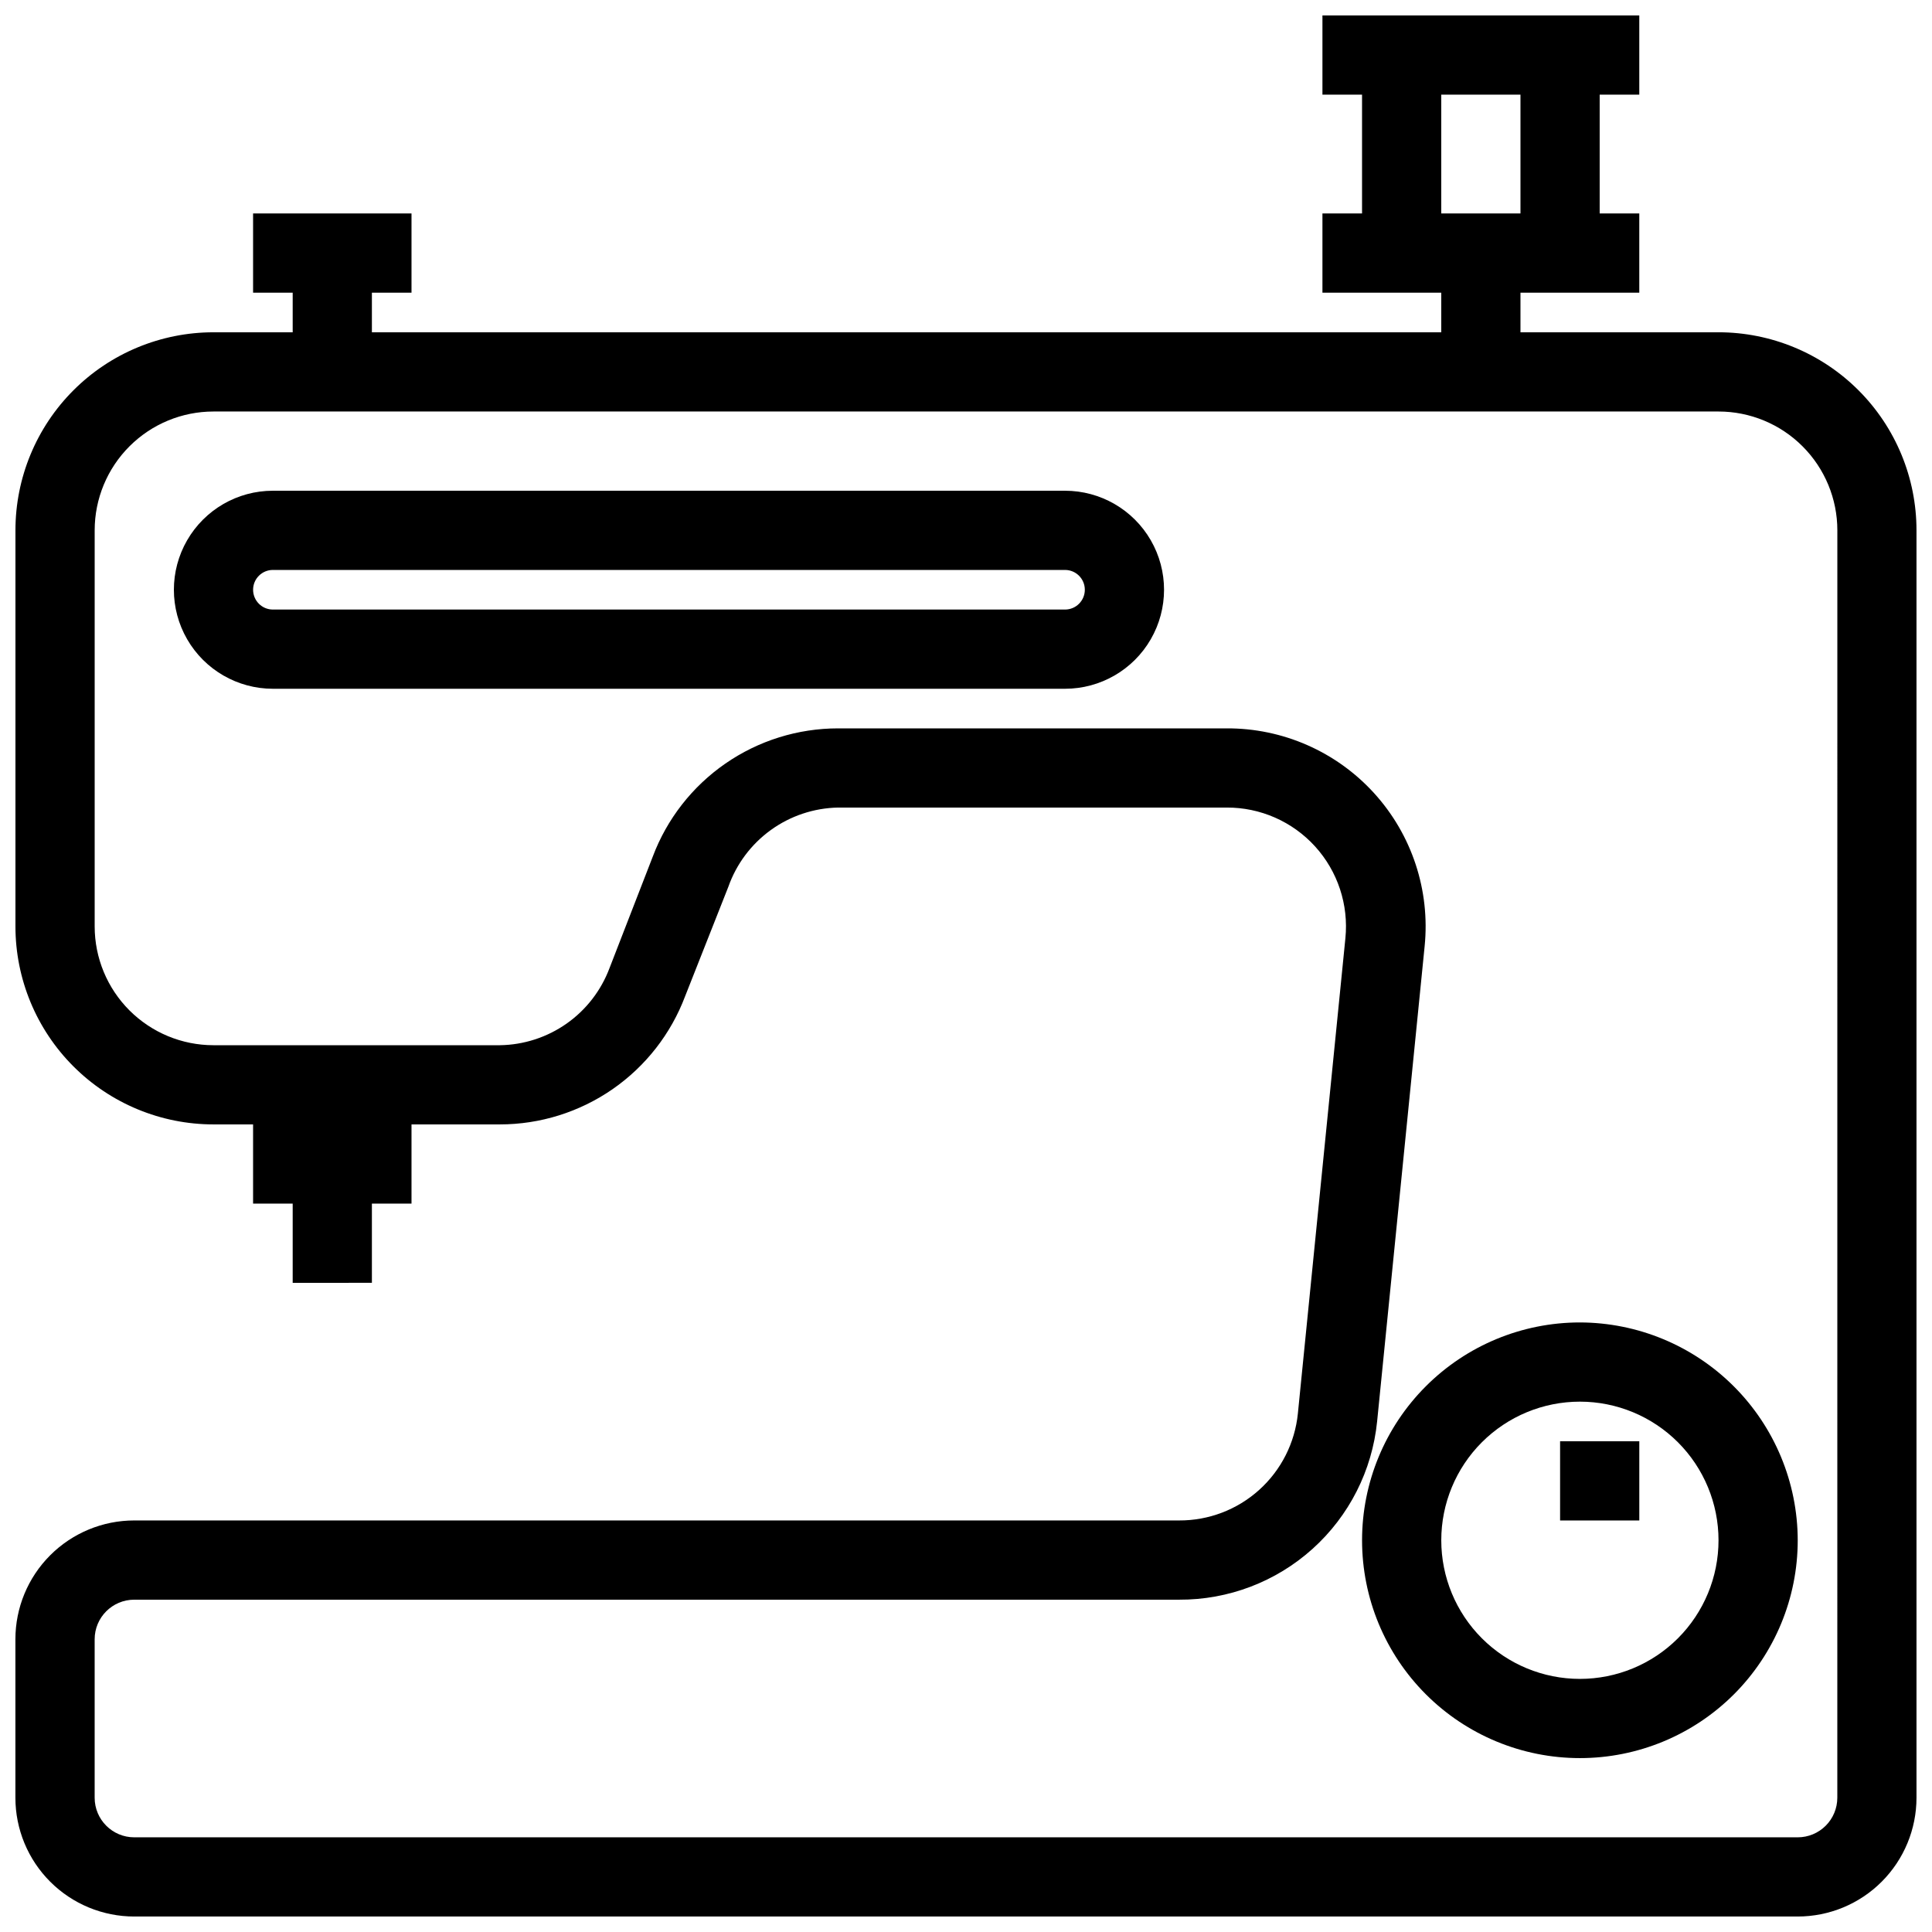
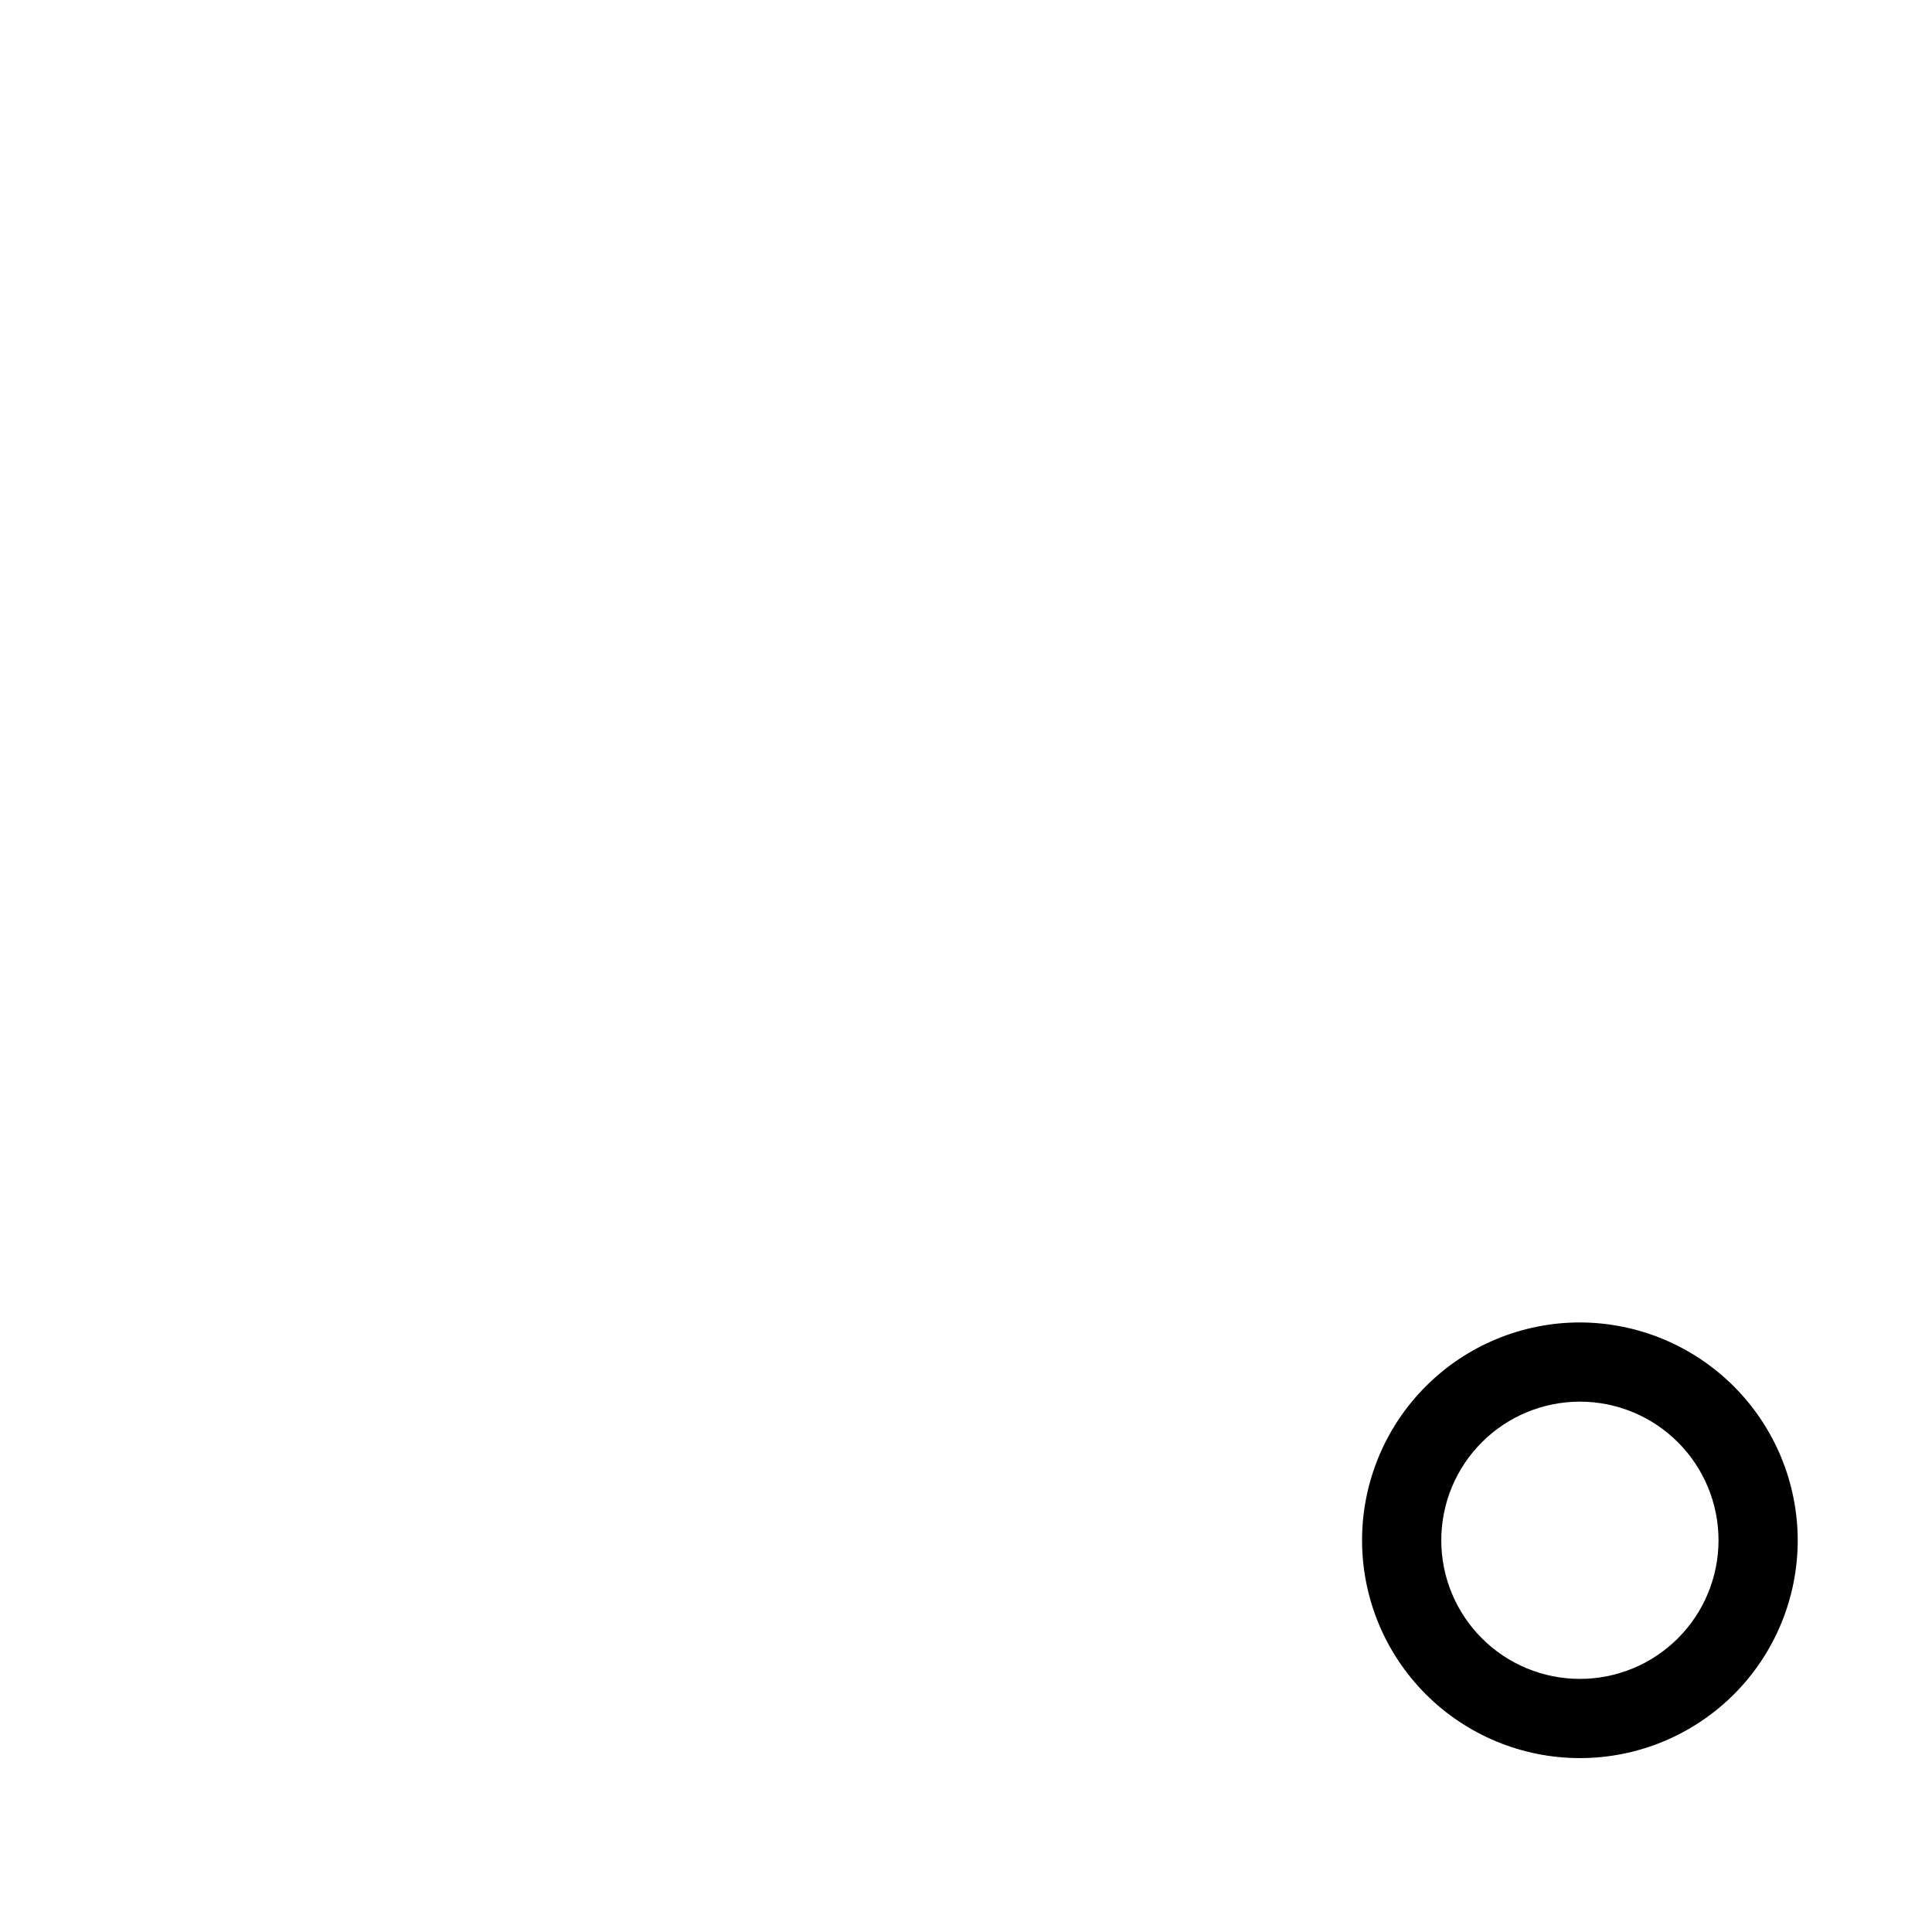
<svg xmlns="http://www.w3.org/2000/svg" width="800px" height="800px" version="1.1" viewBox="144 144 512 512">
  <defs>
    <clipPath id="a">
      <path d="m148.09 148.09h503.81v503.81h-503.81z" />
    </clipPath>
  </defs>
  <g clip-path="url(#a)">
-     <path d="m599.42 232.06h-52.48v-10.496h31.488v-20.992h-10.496v-31.488h10.496v-20.992h-83.969v20.992h10.496v31.488h-10.496v20.992h31.488v10.496h-283.39v-10.496h10.496v-20.992h-41.984v20.992h10.496v10.496h-20.992c-13.918 0-27.266 5.527-37.109 15.371-9.844 9.84-15.371 23.191-15.371 37.109v104.96c0 13.918 5.527 27.266 15.371 37.109 9.844 9.84 23.191 15.371 37.109 15.371h10.496v20.992h10.496v20.992l20.992-0.004v-20.988h10.496v-20.992h23.406c10.676 0 21.094-3.258 29.871-9.332 8.777-6.078 15.492-14.684 19.25-24.676l11.441-28.969c2.133-6.043 6.062-11.289 11.254-15.039 5.195-3.754 11.414-5.828 17.82-5.953h102.96c8.926-0.047 17.453 3.699 23.457 10.305 6.004 6.606 8.922 15.449 8.031 24.332l-12.594 125.95c-0.785 7.793-4.445 15.016-10.27 20.254-5.82 5.242-13.387 8.121-21.219 8.082h-276.89c-8.352 0-16.359 3.32-22.266 9.223-5.906 5.906-9.223 13.914-9.223 22.266v41.984c0 8.352 3.316 16.363 9.223 22.266 5.906 5.906 13.914 9.223 22.266 9.223h440.83c8.352 0 16.363-3.316 22.266-9.223 5.906-5.902 9.223-13.914 9.223-22.266v-335.87c0-13.918-5.527-27.27-15.371-37.109-9.84-9.844-23.191-15.371-37.109-15.371zm-73.473-62.977h20.992v31.488h-20.992zm104.96 451.33c0 2.785-1.105 5.453-3.074 7.422s-4.637 3.074-7.422 3.074h-440.83c-5.797 0-10.496-4.699-10.496-10.496v-41.984c0-5.797 4.699-10.496 10.496-10.496h276.89c13.055 0.066 25.664-4.734 35.367-13.469 9.707-8.734 15.805-20.773 17.113-33.762l12.594-125.95c1.488-14.801-3.379-29.543-13.387-40.551-10.008-11.008-24.215-17.25-39.094-17.176h-102.96c-10.676 0-21.098 3.254-29.875 9.332-8.773 6.074-15.492 14.684-19.246 24.676l-11.441 29.492c-2.223 5.945-6.184 11.078-11.371 14.73-5.191 3.652-11.359 5.652-17.703 5.738h-75.887c-8.352 0-16.359-3.32-22.266-9.223-5.906-5.906-9.223-13.914-9.223-22.266v-104.96c0-8.352 3.316-16.359 9.223-22.266s13.914-9.223 22.266-9.223h398.85c8.352 0 16.363 3.316 22.266 9.223 5.906 5.906 9.223 13.914 9.223 22.266z" />
-   </g>
-   <path d="m426.24 274.05h-209.92c-9.375 0-18.035 5-22.723 13.121-4.688 8.117-4.688 18.121 0 26.238s13.348 13.121 22.723 13.121h209.92c9.375 0 18.039-5.004 22.727-13.121s4.688-18.121 0-26.238c-4.688-8.121-13.352-13.121-22.727-13.121zm0 31.488h-209.92c-2.898 0-5.246-2.352-5.246-5.25 0-2.898 2.348-5.246 5.246-5.246h209.92c2.898 0 5.25 2.348 5.25 5.246 0 2.898-2.352 5.25-5.25 5.25z" />
+     </g>
  <path d="m562.69 494.46c-15.312 0-29.996 6.082-40.82 16.91-10.828 10.824-16.91 25.508-16.91 40.82 0 15.309 6.082 29.992 16.91 40.82 10.824 10.824 25.508 16.906 40.82 16.906 15.309 0 29.992-6.082 40.82-16.906 10.824-10.828 16.906-25.512 16.906-40.82-0.027-15.301-6.117-29.969-16.938-40.789-10.82-10.82-25.488-16.91-40.789-16.941zm0 94.465c-9.742 0-19.086-3.867-25.977-10.758-6.891-6.891-10.762-16.234-10.762-25.977 0-9.742 3.871-19.086 10.762-25.977 6.891-6.891 16.234-10.762 25.977-10.762s19.086 3.871 25.977 10.762c6.887 6.891 10.758 16.234 10.758 25.977 0 9.742-3.871 19.086-10.758 25.977-6.891 6.891-16.234 10.758-25.977 10.758z" />
-   <path d="m557.44 525.95h20.992v20.992h-20.992z" />
</svg>